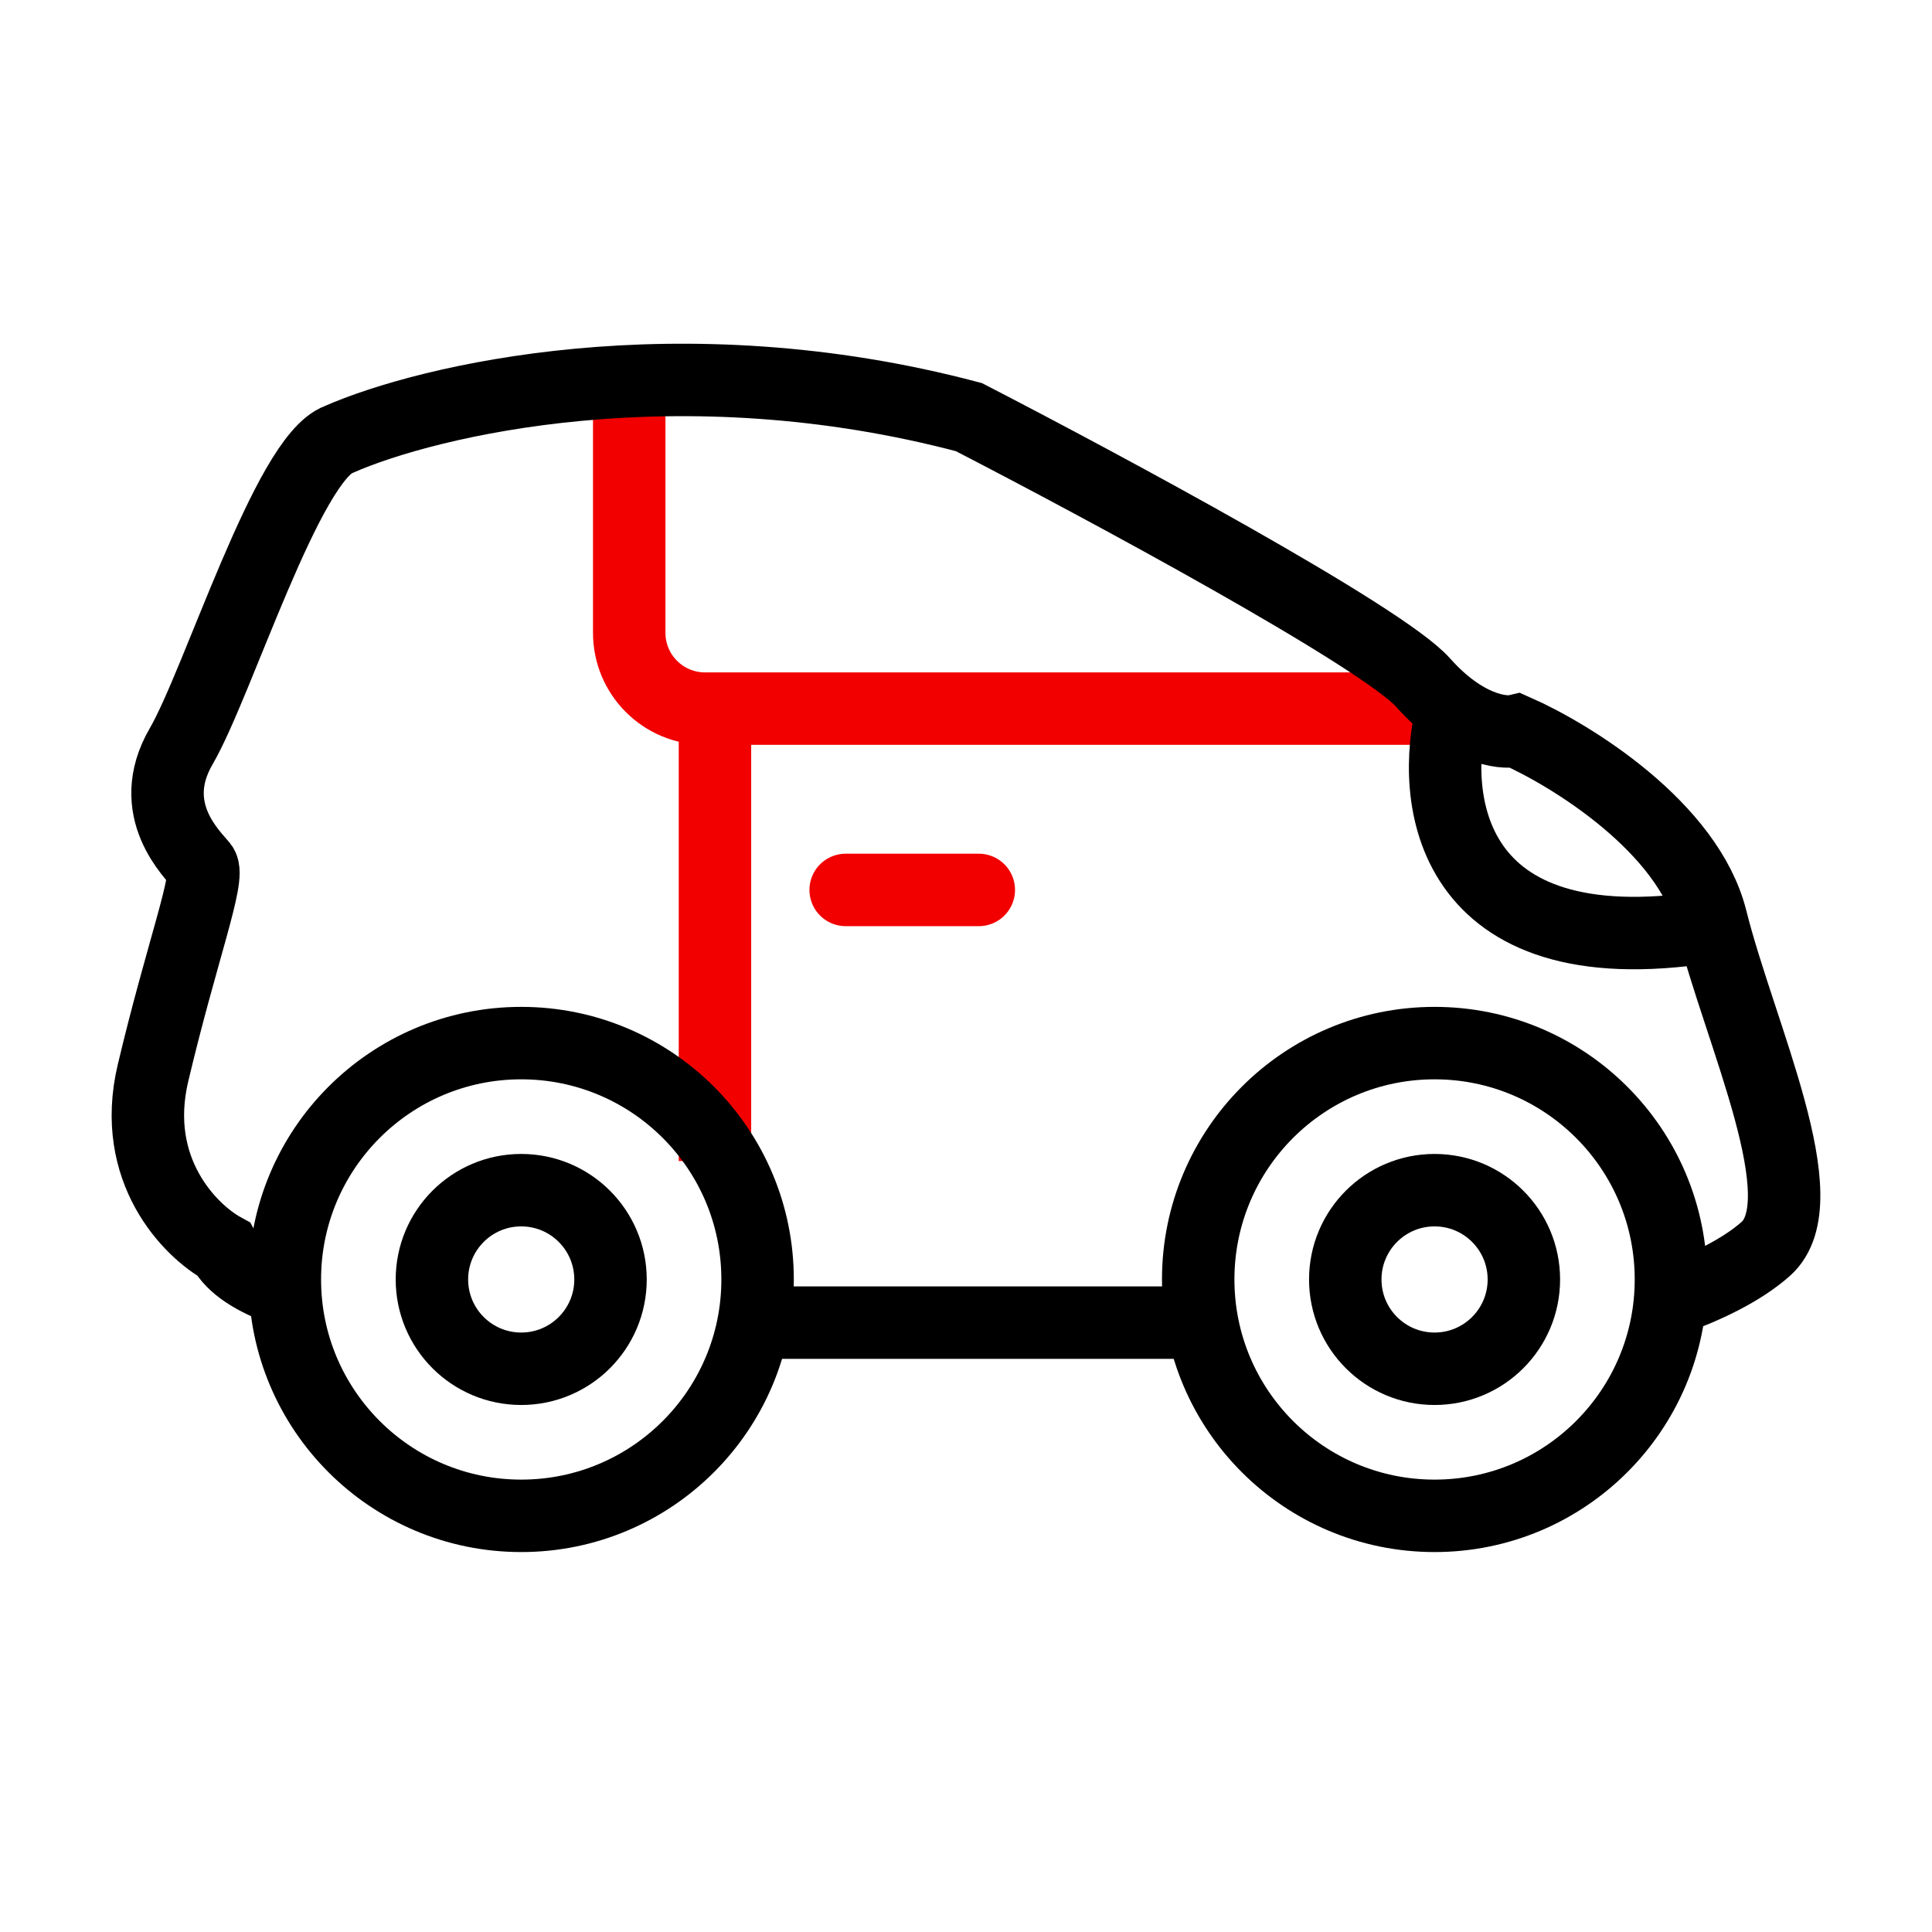
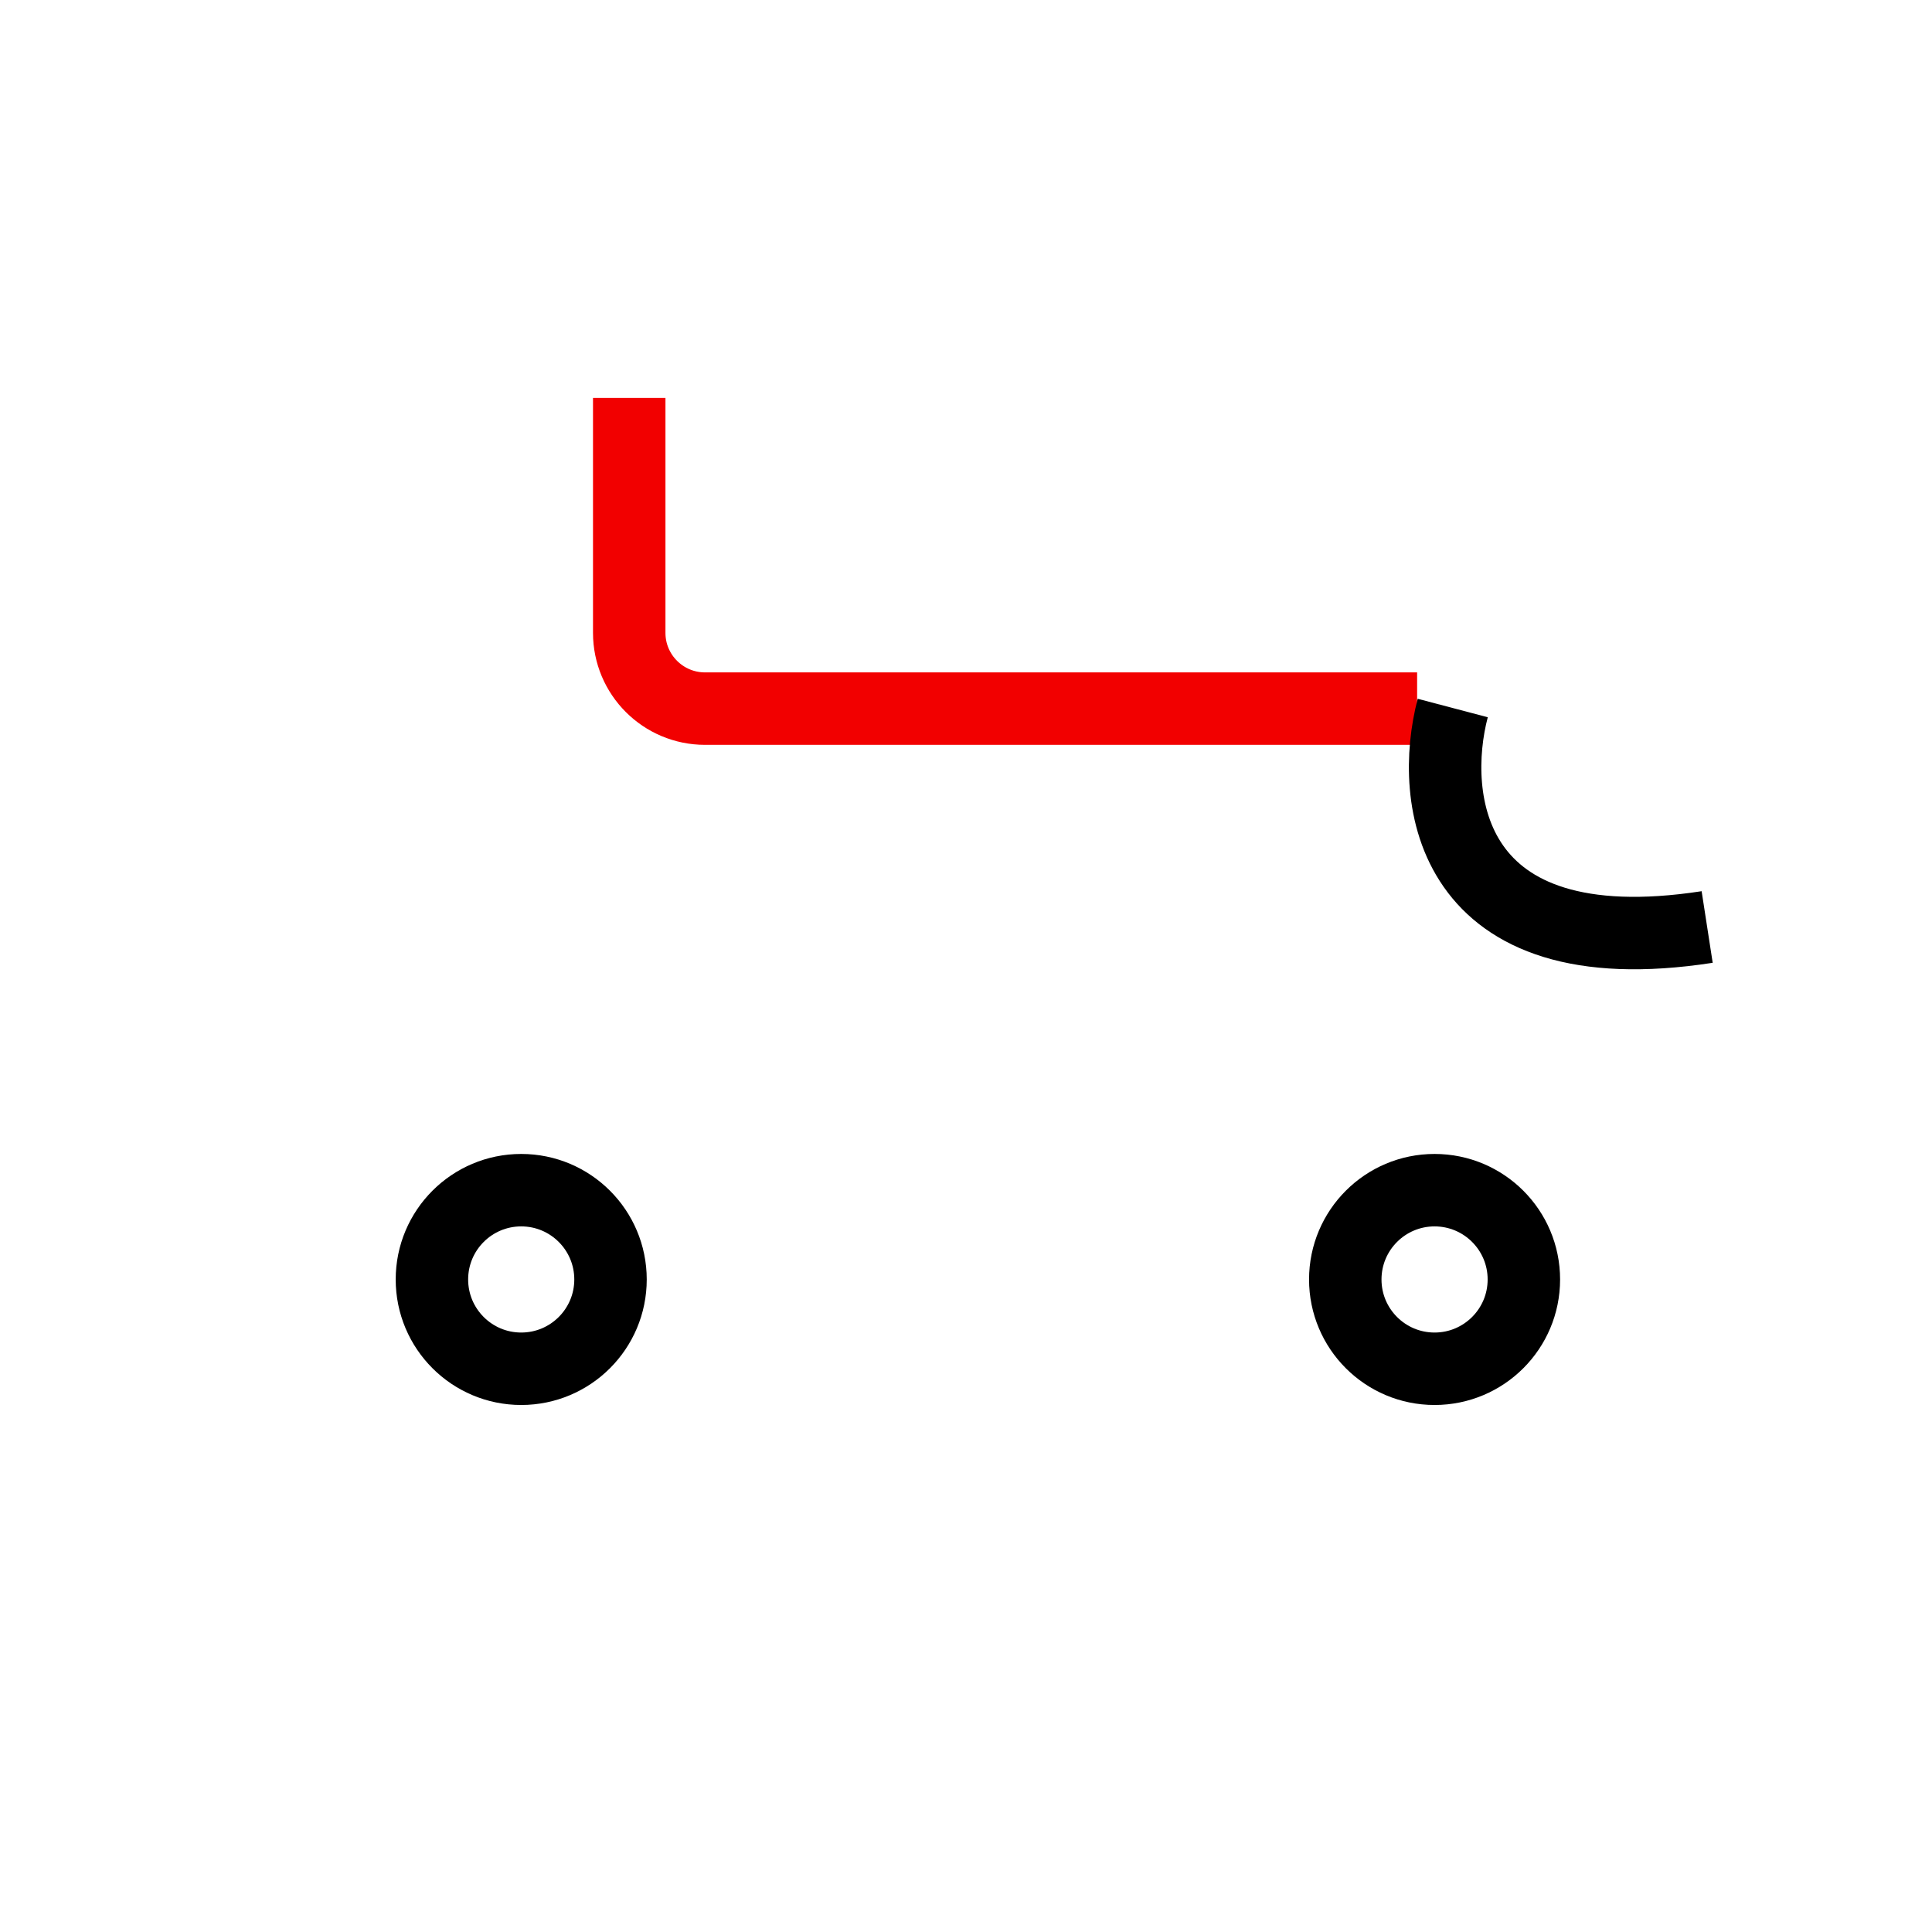
<svg xmlns="http://www.w3.org/2000/svg" width="32" height="32" viewBox="0 0 32 32" fill="none">
-   <path d="M11.842 11.973V19.23" stroke="#F20000" stroke-width="1.2" />
  <path d="M10.422 6.59V10.482C10.422 11.175 10.984 11.737 11.677 11.737H23.472" stroke="#F20000" stroke-width="1.2" />
-   <path d="M12.55 21.907C14.514 21.907 17.379 21.907 19.967 21.907M27.674 21.528C28.246 21.326 28.841 21.044 29.244 20.688C30.145 19.893 28.82 17.137 28.343 15.23C27.962 13.703 26.029 12.509 25.11 12.103C24.881 12.156 24.252 12.071 23.573 11.308C22.895 10.545 18.274 8.057 16.048 6.909C11.257 5.637 7.092 6.626 5.608 7.28C4.763 7.589 3.613 11.308 3.001 12.361C2.388 13.414 3.199 14.162 3.343 14.342C3.487 14.523 3.011 15.76 2.534 17.773C2.152 19.384 3.152 20.388 3.7 20.688C3.851 20.972 4.209 21.197 4.707 21.375" stroke="black" stroke-width="1.2" />
  <path d="M24.062 11.727C23.67 13.214 23.964 16.02 28.276 15.354" stroke="black" stroke-width="1.2" />
  <circle cx="8.633" cy="21.192" r="1.479" stroke="black" stroke-width="1.2" />
-   <circle cx="8.633" cy="21.192" r="3.915" stroke="black" stroke-width="1.2" />
  <circle cx="23.761" cy="21.192" r="1.479" stroke="black" stroke-width="1.2" />
-   <circle cx="23.761" cy="21.192" r="3.915" stroke="black" stroke-width="1.2" />
-   <path d="M14.007 14.74H16.212" stroke="#F20000" stroke-width="1.2" stroke-linecap="round" />
</svg>